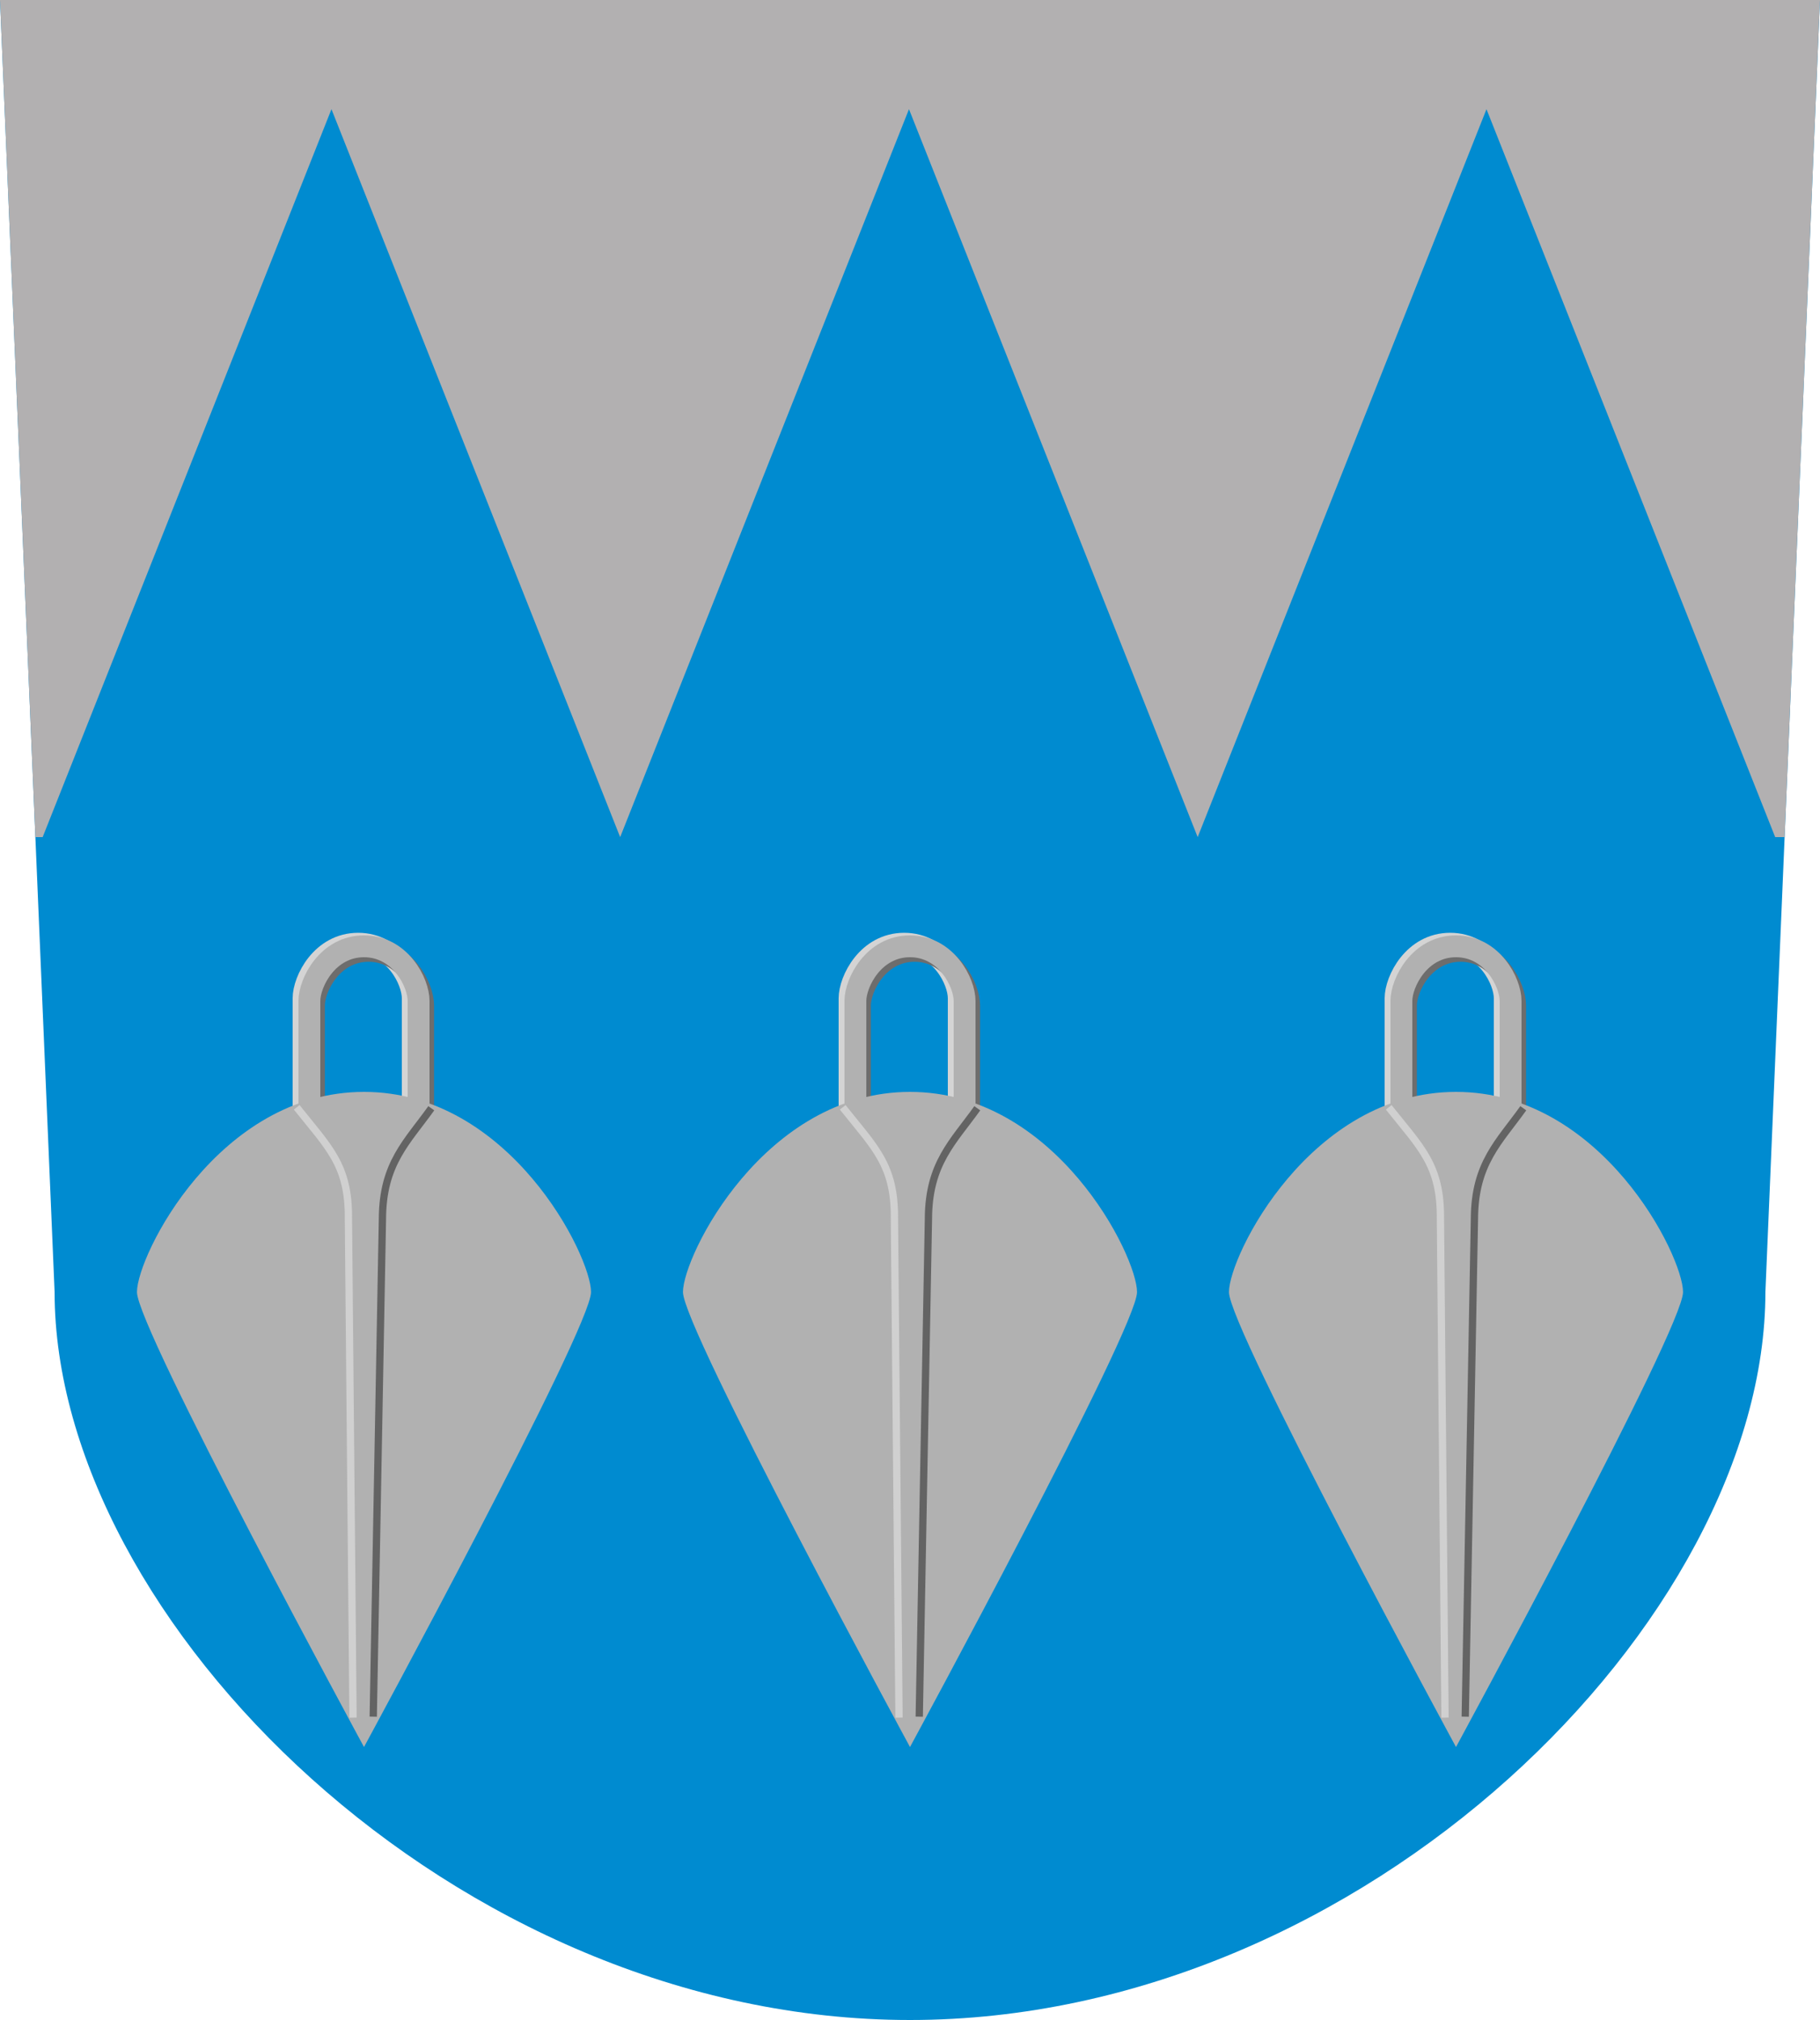
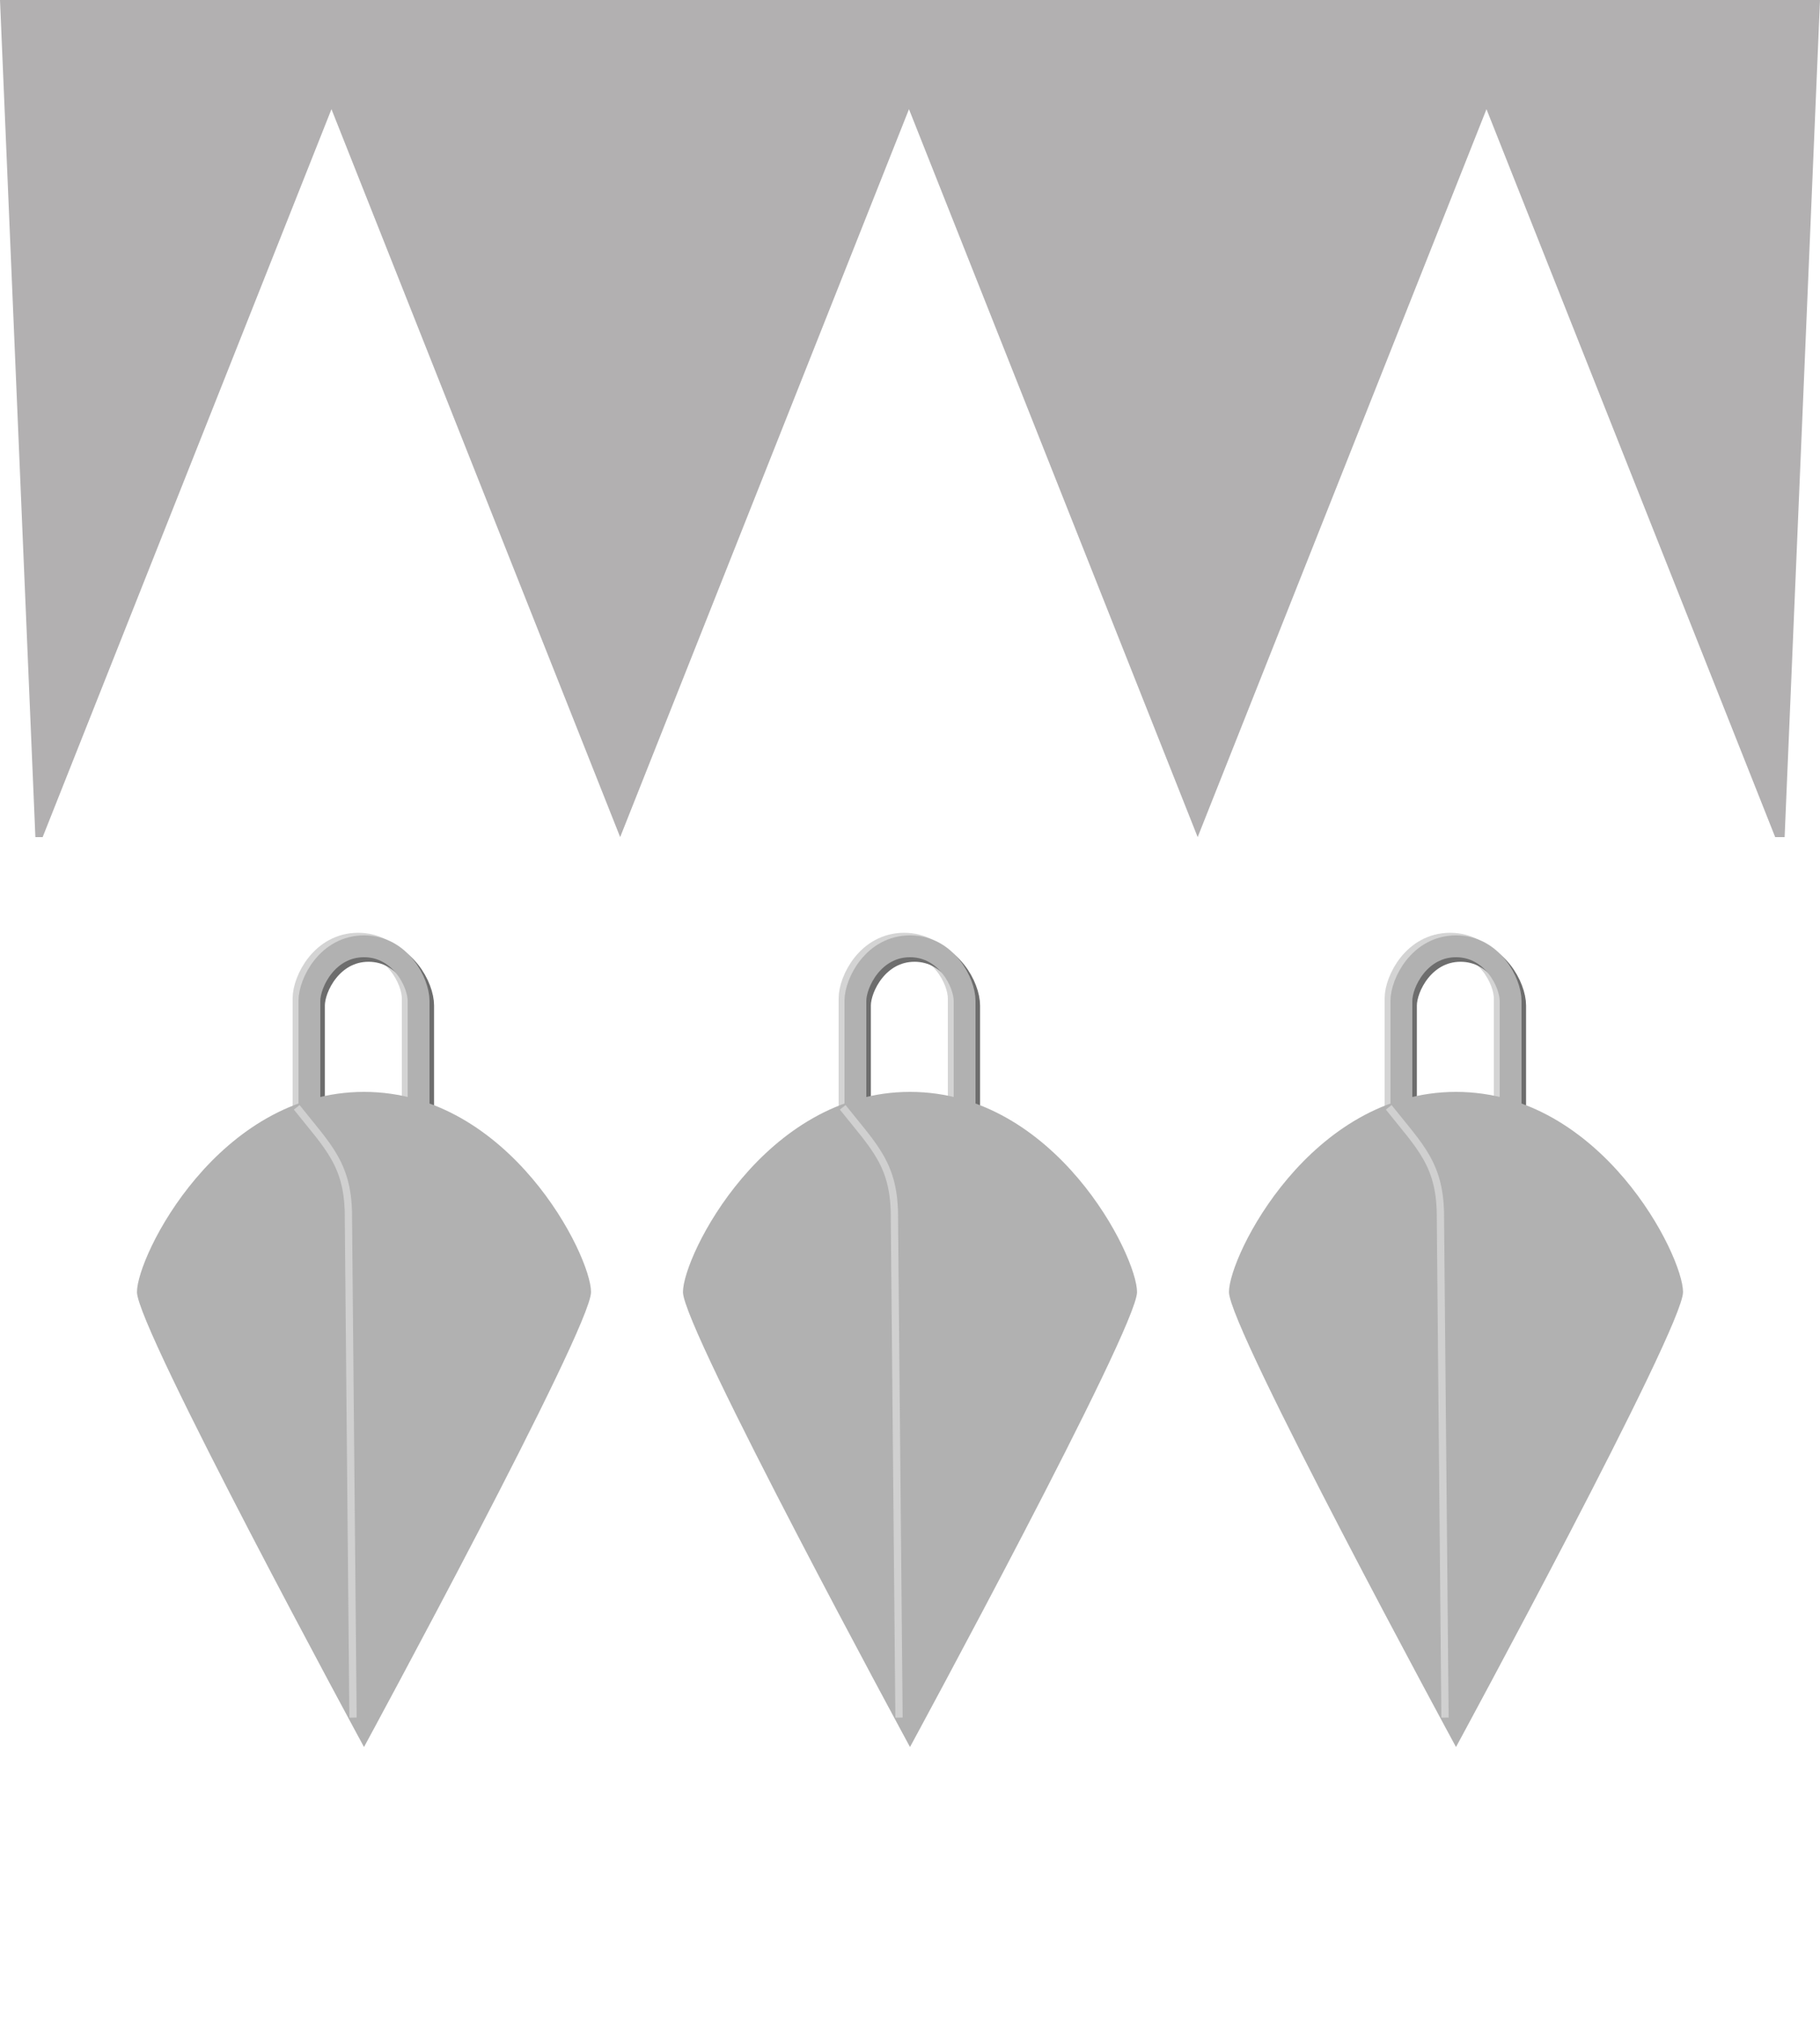
<svg xmlns="http://www.w3.org/2000/svg" xmlns:xlink="http://www.w3.org/1999/xlink" version="1.0" width="500" height="555" id="svg2">
  <g id="layer2">
-     <path d="M 0,0 L 500,0 L 485,355 C 485,445 375,555 250,555 C 125,555 15,445 15,355 L 0,0 z " style="fill:#008bd0;fill-opacity:1;fill-rule:evenodd;stroke:none;stroke-width:1px;stroke-linecap:butt;stroke-linejoin:miter;stroke-opacity:1" id="path1964" />
    <path d="M 0,0 L 9.719,230 L 11.719,230 L 91.062,30 L 170.375,230 L 249.719,30 L 329.031,230 L 408.375,30 L 487.688,230 L 490.281,230 L 500,0 L 0,0 z " style="fill:#b2b0b1;fill-opacity:1;fill-rule:evenodd;stroke:none;stroke-width:1.028px;stroke-linecap:butt;stroke-linejoin:miter;stroke-opacity:1" id="path1966" />
    <g id="g2871">
      <path d="M 233.393,304.286 L 233.393,274.286 C 233.393,269.286 238.393,259.286 248.393,259.286 C 258.393,259.286 263.393,269.286 263.393,274.286 L 263.393,309.286" style="fill:none;fill-opacity:0.75;fill-rule:evenodd;stroke:#d4d4d4;stroke-width:6;stroke-linecap:butt;stroke-linejoin:miter;stroke-miterlimit:4;stroke-dasharray:none;stroke-opacity:1" id="path2863" />
      <path d="M 236.25,306.25 L 236.25,276.25 C 236.25,271.25 241.25,261.25 251.25,261.25 C 261.25,261.25 266.25,271.25 266.25,276.25 L 266.25,311.25" style="fill:none;fill-opacity:0.75;fill-rule:evenodd;stroke:#6d6d6d;stroke-width:6;stroke-linecap:butt;stroke-linejoin:miter;stroke-miterlimit:4;stroke-dasharray:none;stroke-opacity:1" id="path2865" />
      <path d="M 235,305 L 235,275 C 235,270 240,260 250,260 C 260,260 265,270 265,275 L 265,310" style="fill:none;fill-opacity:0.75;fill-rule:evenodd;stroke:#b1b1b1;stroke-width:6;stroke-linecap:butt;stroke-linejoin:miter;stroke-miterlimit:4;stroke-dasharray:none;stroke-opacity:1" id="path1973" />
      <path d="M 250,480 C 250,480 312.373,365 312.373,355 C 312.373,345 290,300 250,300 C 210,300 187.627,345 187.627,355 C 187.627,365 250,480 250,480 z " style="fill:#b1b1b1;fill-opacity:1;fill-rule:evenodd;stroke:none;stroke-width:1px;stroke-linecap:butt;stroke-linejoin:miter;stroke-opacity:1" id="path1971" />
      <path d="M 231.515,304.242 C 240.253,315.253 245.85,320.046 245.72,334.787 L 246.982,471.915" style="fill:none;fill-opacity:0.75;fill-rule:evenodd;stroke:#d0d0d0;stroke-width:2;stroke-linecap:butt;stroke-linejoin:miter;stroke-miterlimit:4;stroke-dasharray:none;stroke-opacity:1" id="path2867" />
-       <path d="M 268.485,304.495 C 261.901,313.724 255.124,319.64 255.064,334.83 L 252.538,471.662" style="fill:none;fill-opacity:0.75;fill-rule:evenodd;stroke:#636363;stroke-width:2;stroke-linecap:butt;stroke-linejoin:miter;stroke-miterlimit:4;stroke-dasharray:none;stroke-opacity:1" id="path2869" />
    </g>
    <use transform="translate(-150,0)" id="use2879" xlink:href="#g2871" />
    <use transform="translate(150,0)" id="use2881" xlink:href="#g2871" />
  </g>
</svg>